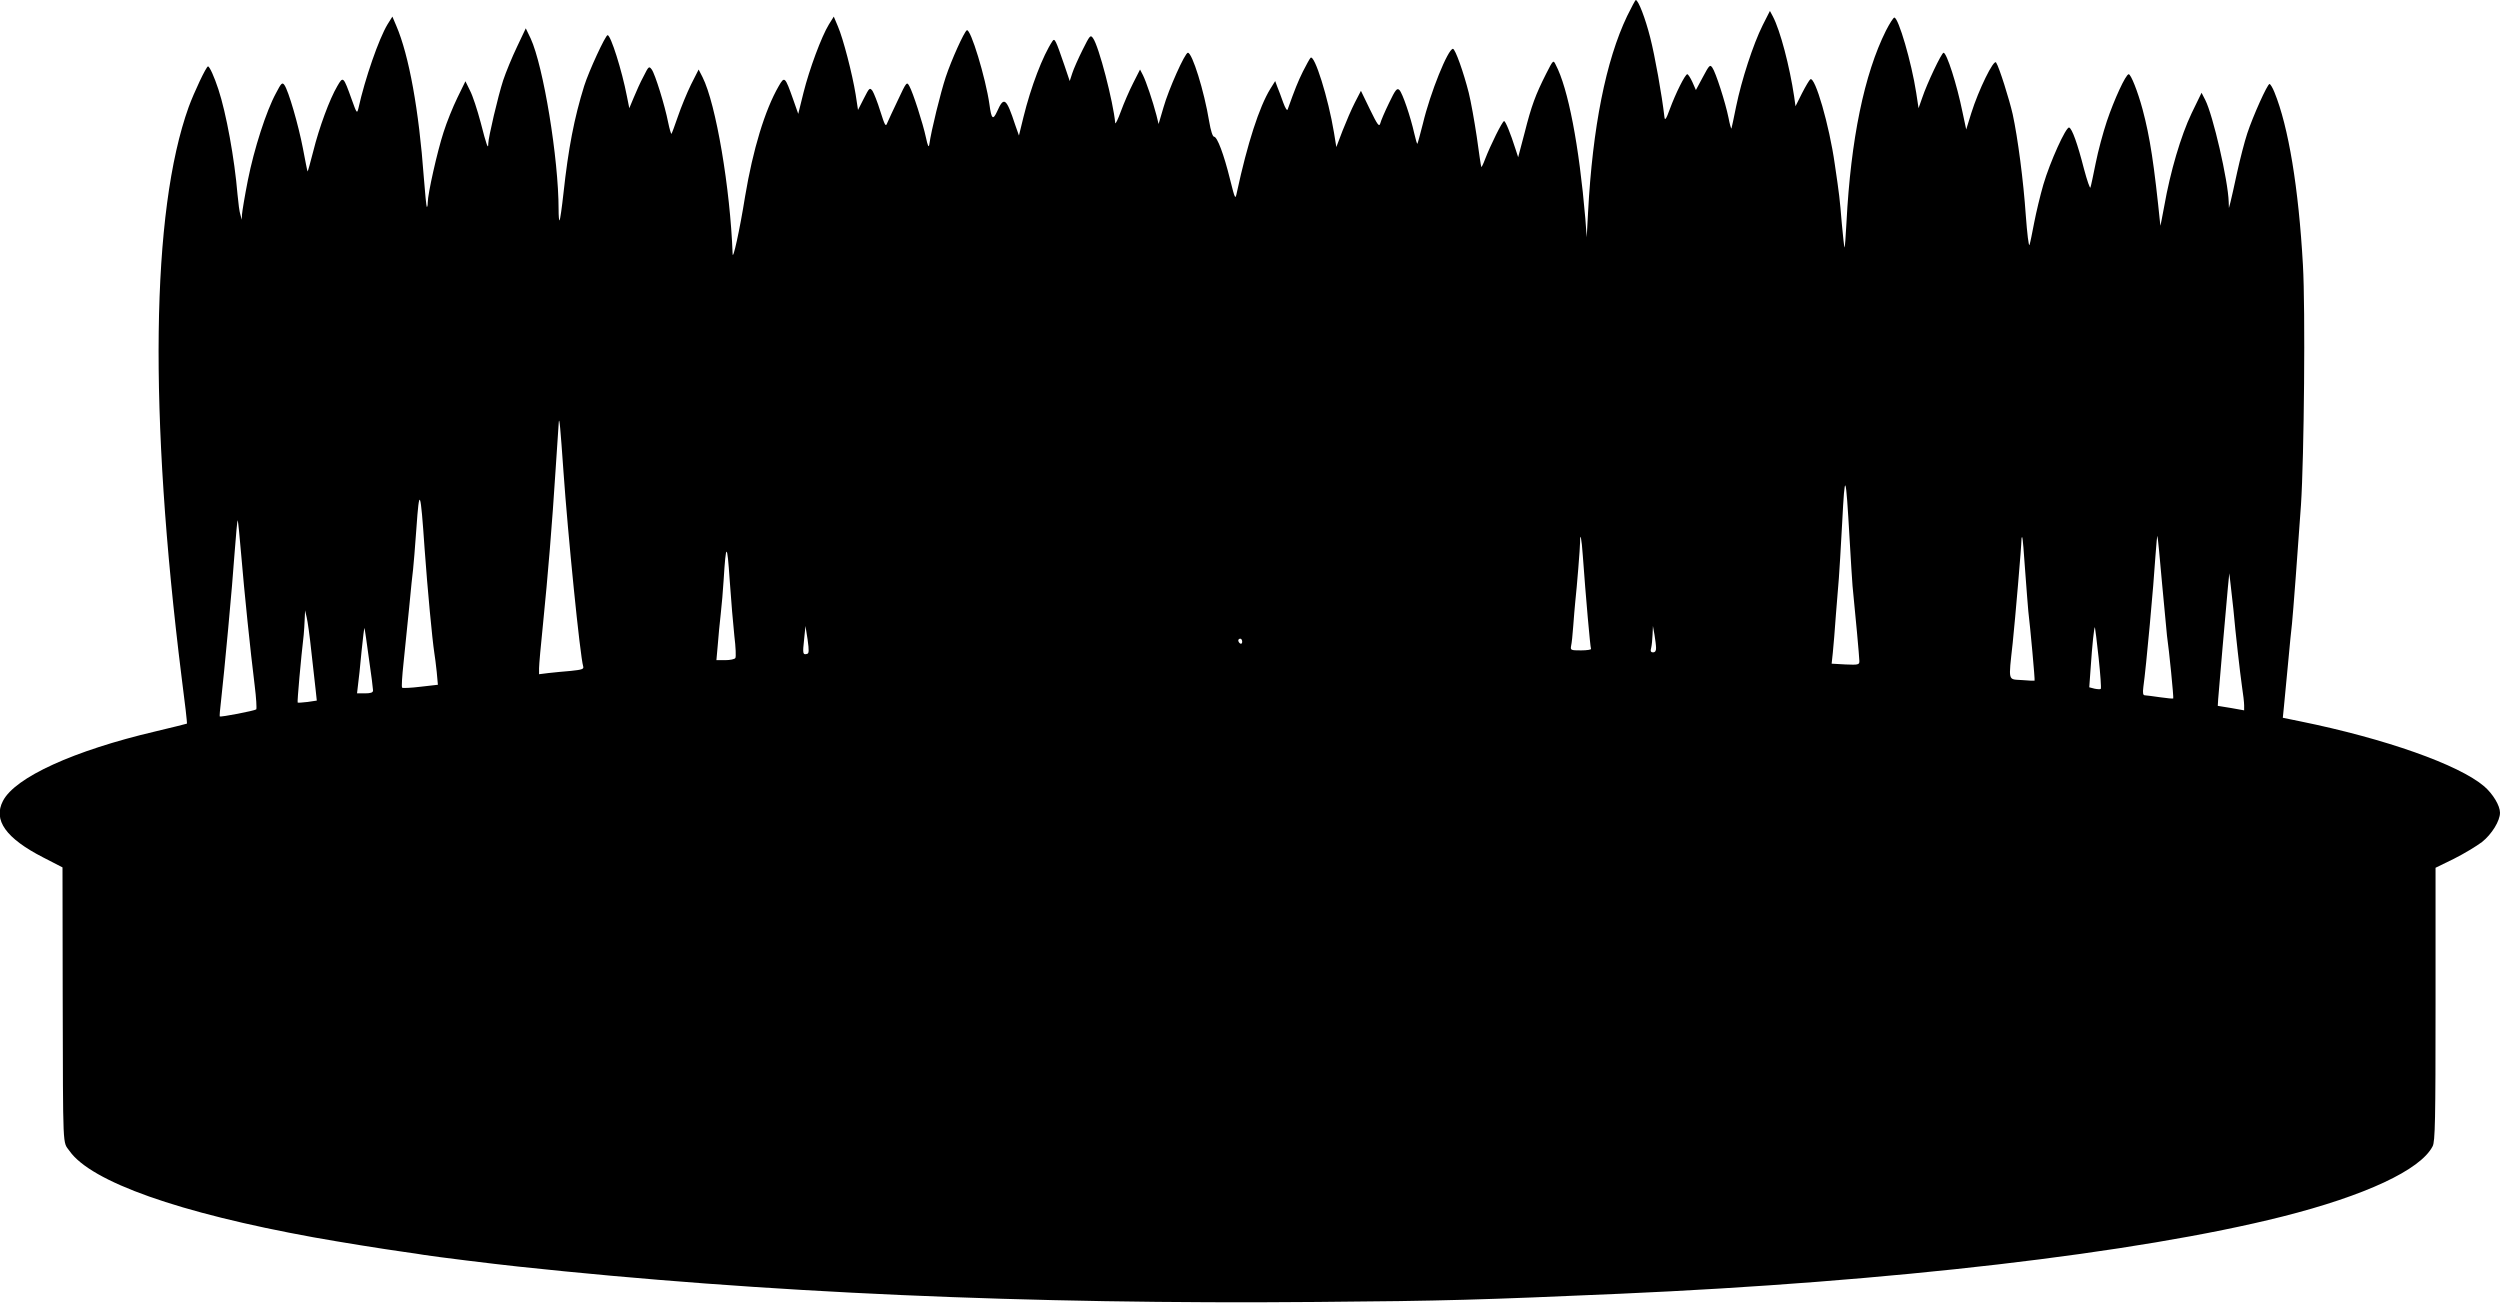
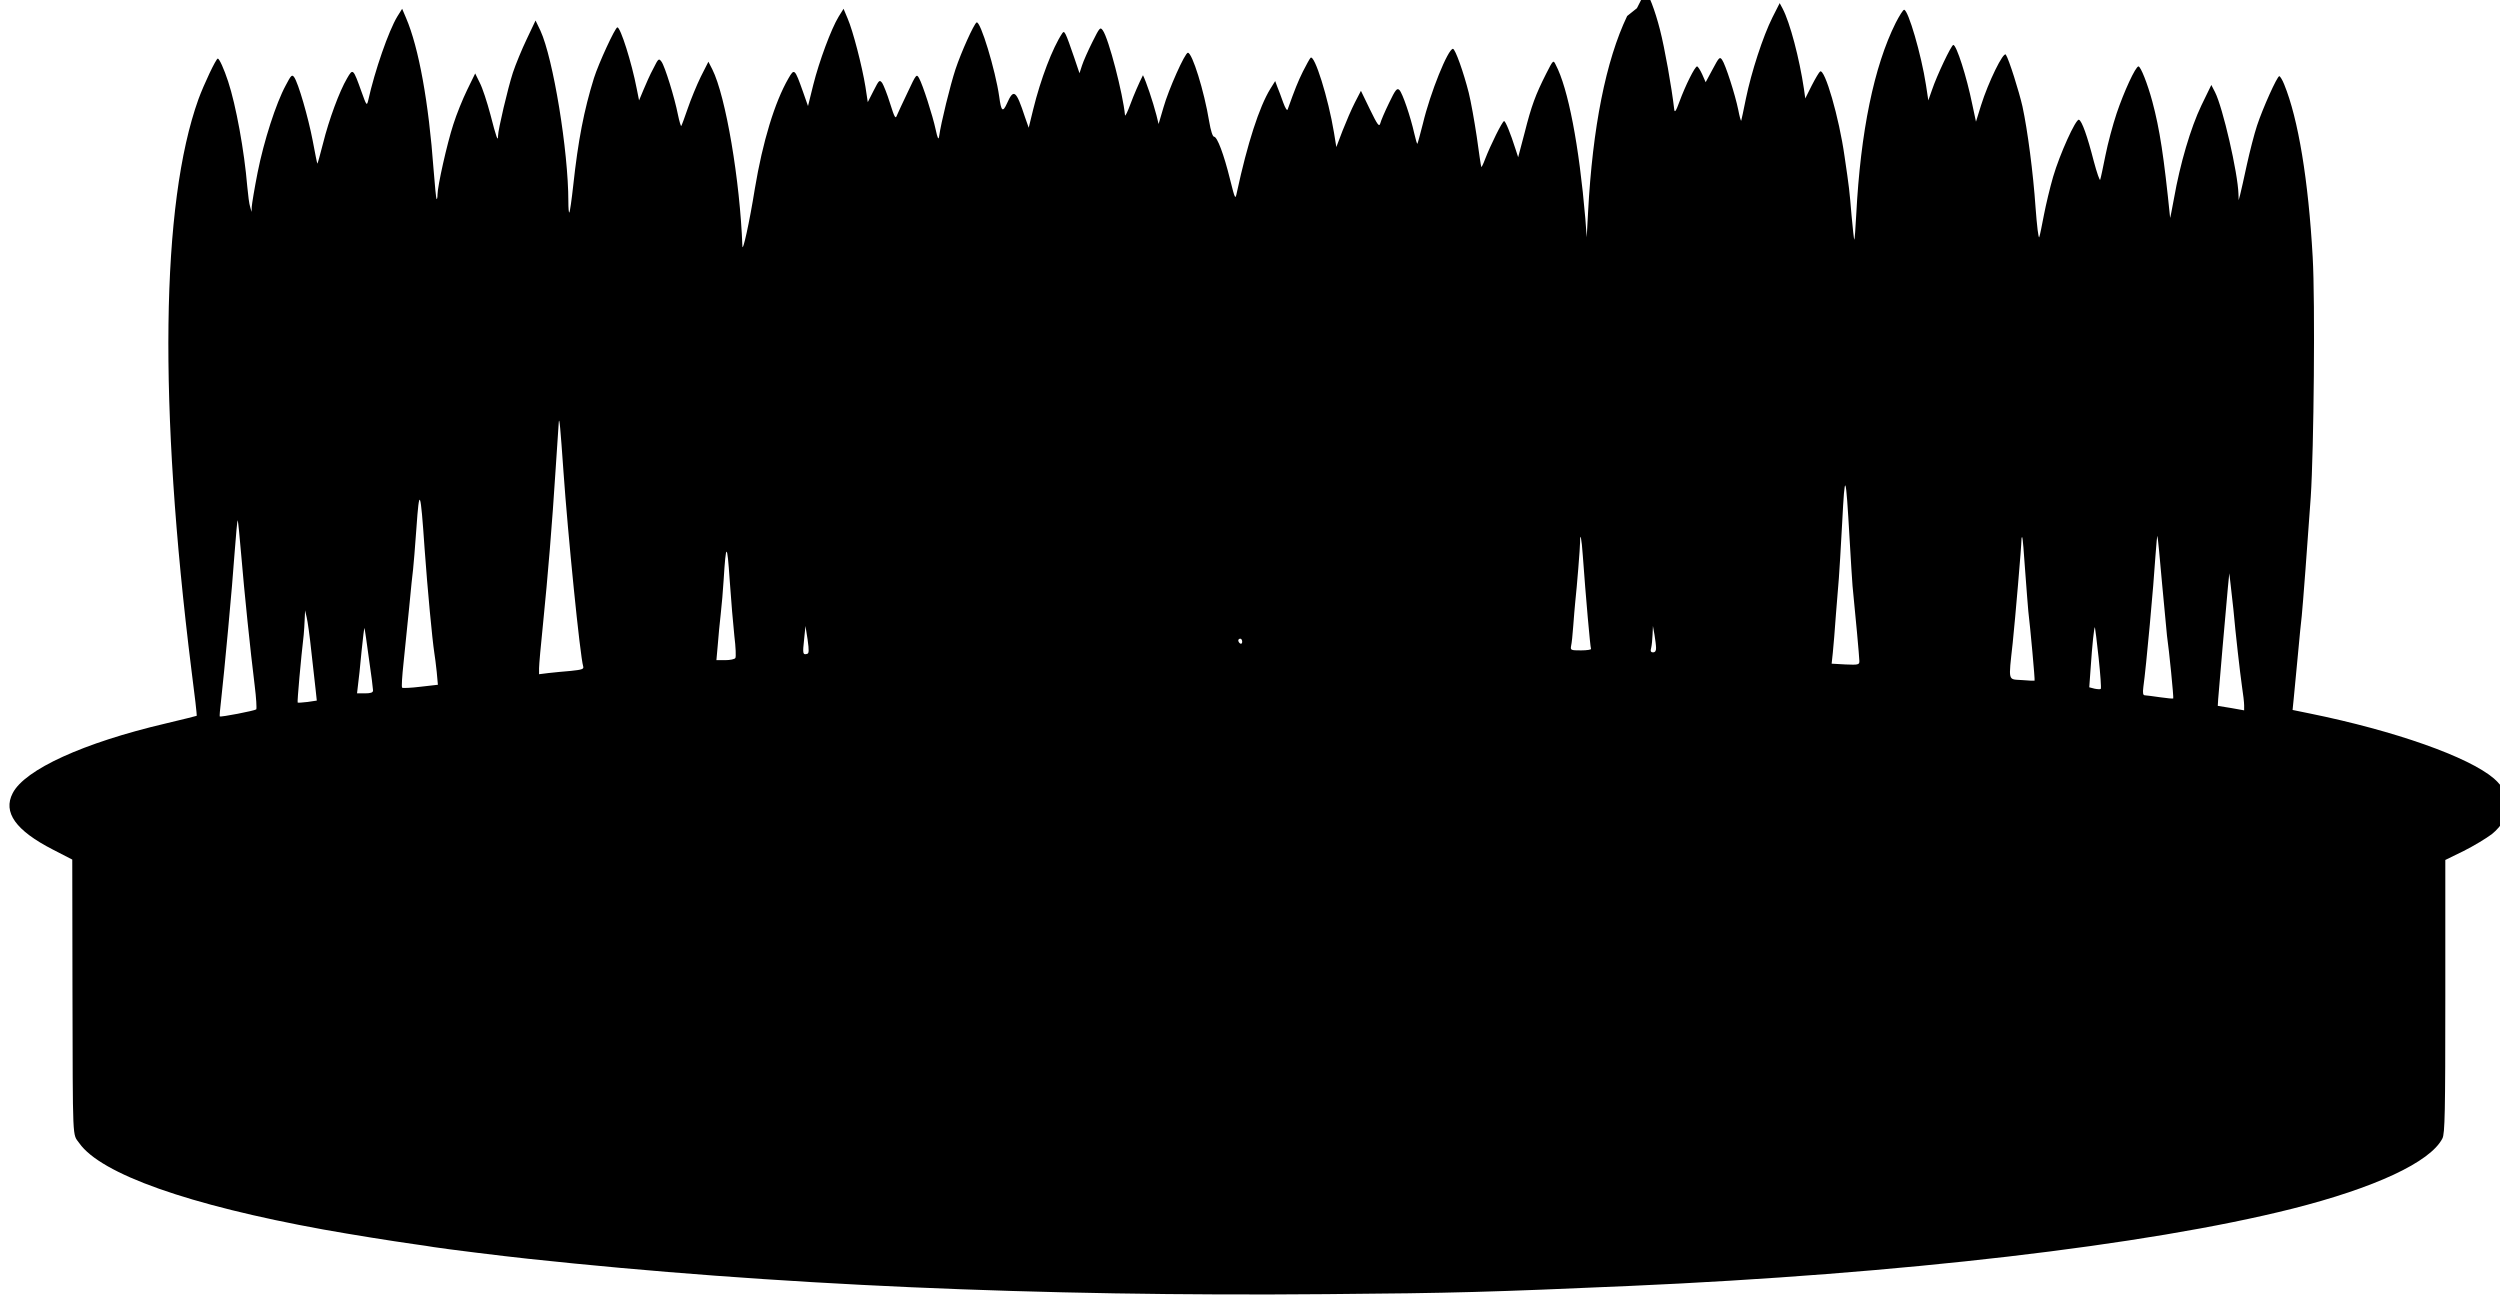
<svg xmlns="http://www.w3.org/2000/svg" version="1.0" width="1280pt" height="667pt" viewBox="0 0 1280 667" preserveAspectRatio="xMidYMid meet">
  <g transform="translate(0,667) scale(0.1,-0.1)" fill="#000000" stroke="none">
-     <path d="M8331 6588 c-109 -228 -177 -571 -200 -1003 l-7 -130 -7 95 c-32 375 -88 668 -152 789 -12 25 -13 24 -49 -47 -54 -107 -75 -163 -110 -302 l-33 -125 -13 40 c-27 85 -52 145 -59 145 -9 0 -70 -124 -97 -194 -10 -27 -19 -45 -20 -40 -2 5 -12 74 -23 154 -12 80 -30 181 -41 225 -26 103 -69 225 -81 225 -25 0 -116 -224 -154 -384 -14 -54 -26 -100 -28 -102 -2 -2 -9 22 -16 53 -19 85 -60 206 -76 222 -12 12 -20 3 -53 -66 -22 -45 -42 -92 -45 -105 -6 -19 -14 -8 -53 72 l-46 95 -31 -60 c-17 -33 -45 -98 -63 -144 l-32 -84 -12 74 c-29 176 -100 403 -120 383 -5 -5 -22 -37 -39 -70 -26 -53 -41 -90 -78 -194 -3 -9 -12 5 -23 35 -10 28 -23 64 -30 80 l-11 30 -25 -40 c-57 -93 -117 -279 -171 -529 -8 -39 -9 -39 -35 65 -32 130 -66 219 -82 219 -7 0 -17 30 -25 78 -26 158 -87 352 -109 352 -15 0 -99 -188 -125 -280 l-25 -85 -11 45 c-19 73 -53 173 -69 205 l-15 29 -35 -69 c-20 -39 -48 -104 -63 -145 -15 -41 -28 -68 -29 -60 -10 108 -84 395 -114 435 -13 18 -16 14 -53 -60 -22 -44 -46 -98 -53 -120 l-13 -40 -27 80 c-45 131 -50 141 -61 125 -50 -75 -111 -235 -149 -390 l-23 -94 -19 54 c-46 140 -58 148 -93 69 -21 -46 -29 -39 -39 36 -19 135 -97 392 -116 380 -14 -9 -78 -150 -108 -240 -26 -79 -74 -272 -84 -345 -3 -18 -8 -7 -17 35 -16 75 -67 232 -85 264 -13 24 -15 22 -58 -70 -25 -51 -49 -105 -55 -118 -8 -22 -12 -16 -36 60 -14 46 -33 93 -40 104 -14 18 -16 16 -44 -39 l-30 -59 -12 79 c-17 105 -64 287 -91 349 l-21 50 -25 -40 c-38 -62 -100 -229 -130 -349 l-27 -109 -26 74 c-42 118 -44 120 -74 68 -71 -123 -132 -325 -172 -564 -28 -175 -63 -332 -64 -295 -12 334 -85 768 -154 905 l-20 39 -39 -77 c-21 -43 -51 -116 -67 -163 -16 -47 -31 -87 -33 -89 -2 -3 -10 24 -17 58 -17 87 -67 248 -84 271 -14 19 -16 17 -42 -35 -16 -29 -38 -79 -50 -108 l-23 -55 -12 60 c-26 135 -83 314 -99 314 -11 0 -96 -184 -120 -260 -51 -164 -81 -319 -106 -549 -8 -73 -17 -136 -20 -139 -3 -3 -5 22 -5 56 0 260 -78 734 -143 875 l-25 52 -45 -95 c-25 -52 -57 -130 -71 -172 -26 -80 -76 -293 -76 -323 0 -34 -9 -9 -39 108 -17 64 -41 138 -55 164 l-23 47 -41 -84 c-23 -47 -55 -126 -71 -177 -32 -98 -81 -316 -81 -360 0 -14 -2 -24 -5 -22 -2 3 -9 70 -15 150 -25 344 -76 626 -141 777 l-20 47 -25 -40 c-44 -73 -115 -276 -149 -430 -7 -28 -9 -25 -34 45 -43 120 -44 121 -74 69 -39 -66 -93 -212 -123 -333 -15 -59 -28 -105 -29 -104 -2 2 -12 55 -24 118 -23 120 -74 296 -95 325 -11 15 -16 10 -43 -42 -50 -92 -112 -285 -144 -446 -16 -81 -29 -160 -30 -175 l-1 -27 -7 25 c-5 14 -11 61 -15 105 -15 182 -58 417 -98 538 -21 64 -45 117 -53 117 -9 0 -72 -134 -99 -208 -192 -535 -205 -1564 -36 -2921 17 -129 29 -235 27 -236 -1 -1 -74 -19 -162 -40 -417 -98 -718 -235 -780 -356 -51 -98 15 -191 206 -289 l99 -51 1 -652 c2 -814 -1 -749 35 -800 111 -158 561 -317 1249 -442 145 -26 351 -59 465 -75 41 -6 86 -12 100 -15 55 -9 353 -46 485 -60 1248 -134 2614 -194 4086 -181 657 5 846 11 1554 42 1385 61 2648 208 3390 395 424 107 708 239 770 360 13 24 15 134 15 727 l0 699 94 46 c52 26 116 65 144 86 50 40 92 108 92 150 0 36 -36 96 -81 135 -130 111 -506 244 -943 333 l-88 18 6 60 c3 33 13 132 21 220 8 88 17 179 20 202 5 46 31 390 46 608 16 245 23 1001 10 1228 -22 394 -74 709 -146 885 -9 23 -21 42 -25 42 -11 0 -85 -165 -114 -253 -14 -42 -37 -132 -52 -200 -14 -67 -30 -135 -34 -152 l-8 -30 -1 30 c-3 111 -81 447 -120 523 l-19 37 -51 -105 c-55 -115 -109 -299 -140 -475 -11 -60 -20 -105 -20 -100 -32 315 -53 453 -91 595 -25 93 -60 180 -71 180 -15 0 -75 -131 -112 -241 -19 -57 -45 -153 -57 -214 -12 -60 -24 -117 -27 -125 -2 -8 -17 35 -33 95 -33 129 -61 207 -76 212 -16 5 -98 -176 -132 -292 -16 -55 -37 -143 -47 -195 -10 -52 -20 -103 -24 -114 -4 -10 -12 58 -19 152 -12 176 -41 397 -67 517 -17 75 -69 241 -85 265 -12 19 -90 -141 -127 -259 l-26 -84 -19 89 c-29 143 -81 304 -97 304 -10 0 -85 -158 -109 -230 l-19 -54 -12 79 c-24 156 -91 385 -112 385 -5 0 -24 -30 -43 -67 -111 -222 -180 -557 -202 -981 -4 -73 -8 -131 -10 -129 -2 2 -8 57 -14 123 -11 132 -12 141 -36 304 -28 199 -101 450 -125 434 -5 -3 -24 -35 -43 -72 l-33 -66 -7 50 c-23 154 -71 338 -109 410 l-15 28 -37 -73 c-49 -98 -108 -280 -136 -416 -12 -60 -23 -111 -24 -113 -2 -2 -9 23 -15 55 -16 79 -66 234 -83 257 -12 17 -16 12 -48 -48 l-36 -67 -18 41 c-10 22 -22 40 -26 40 -11 0 -60 -98 -90 -180 -18 -50 -25 -59 -27 -40 -13 113 -49 315 -73 408 -25 99 -61 192 -74 192 -2 0 -22 -37 -44 -82z m-5446 -2333 c22 -316 85 -946 101 -997 4 -14 -6 -17 -63 -23 -37 -3 -89 -8 -115 -11 l-48 -6 0 31 c0 17 9 118 20 224 25 247 47 514 65 797 8 124 15 232 16 240 3 26 8 -27 24 -255z m6585 -345 c6 -107 13 -215 15 -240 14 -137 35 -368 35 -385 0 -18 -5 -20 -71 -17 l-71 4 6 56 c3 32 11 120 16 197 6 77 13 160 15 185 2 25 10 153 17 285 14 269 18 261 38 -85z m-7296 -50 c15 -208 39 -464 50 -535 3 -16 8 -59 12 -95 l6 -66 -88 -10 c-49 -6 -92 -8 -95 -5 -4 3 0 60 7 126 7 66 20 194 29 285 8 91 18 179 20 195 2 17 10 111 17 210 15 216 21 202 42 -105z m-939 -31 c16 -192 47 -492 69 -669 8 -63 11 -118 8 -122 -8 -7 -183 -41 -187 -36 -1 2 1 35 6 73 17 150 59 598 70 763 7 94 14 170 16 168 2 -2 10 -82 18 -177z m9835 -149 c12 -129 23 -248 25 -265 11 -75 35 -318 32 -321 -1 -2 -32 1 -67 6 -36 5 -71 10 -78 10 -10 0 -12 11 -8 43 14 98 53 525 62 672 4 61 9 106 10 100 2 -5 13 -116 24 -245z m-2966 145 c15 -209 38 -470 42 -477 3 -4 -20 -8 -51 -8 -52 0 -55 1 -51 23 3 12 8 58 11 102 3 44 8 98 10 120 9 82 25 281 25 309 0 58 8 19 14 -69z m2265 -80 c7 -93 14 -186 16 -205 10 -82 35 -354 32 -355 -1 -1 -30 0 -64 3 -74 5 -70 -12 -48 190 13 125 45 497 45 531 0 8 2 12 4 10 2 -2 9 -80 15 -174z m-6609 -332 c7 -56 9 -107 5 -112 -3 -6 -27 -11 -51 -11 l-46 0 7 78 c3 42 10 113 15 157 5 44 12 123 15 175 12 194 18 194 31 0 7 -102 18 -231 24 -287z m7675 137 c11 -124 34 -325 44 -395 6 -38 11 -82 11 -96 l0 -26 -67 12 -68 11 2 34 c3 43 41 479 50 575 l7 70 7 -60 c4 -33 10 -89 14 -125z m-9841 -215 c9 -77 19 -165 22 -196 l6 -56 -47 -7 c-27 -3 -50 -5 -51 -3 -3 3 17 228 31 347 2 19 4 55 5 80 l2 45 8 -35 c5 -19 16 -98 24 -175z m295 -38 c12 -81 21 -154 21 -162 0 -11 -12 -15 -41 -15 l-41 0 5 43 c3 23 12 100 18 171 7 71 14 125 15 120 2 -5 12 -76 23 -157z m2243 25 c-22 -6 -23 2 -15 74 l7 69 11 -70 c8 -57 7 -71 -3 -73z m4347 31 c1 -15 -5 -23 -15 -23 -12 0 -15 6 -10 23 3 12 6 42 7 67 l2 45 8 -45 c4 -25 8 -55 8 -67z m2266 -51 c9 -85 14 -156 11 -159 -3 -3 -17 -2 -32 1 l-27 7 7 97 c8 121 18 214 22 210 1 -2 10 -72 19 -156z m-4385 82 c0 -8 -4 -12 -10 -9 -5 3 -10 10 -10 16 0 5 5 9 10 9 6 0 10 -7 10 -16z" />
+     <path d="M8331 6588 c-109 -228 -177 -571 -200 -1003 l-7 -130 -7 95 c-32 375 -88 668 -152 789 -12 25 -13 24 -49 -47 -54 -107 -75 -163 -110 -302 l-33 -125 -13 40 c-27 85 -52 145 -59 145 -9 0 -70 -124 -97 -194 -10 -27 -19 -45 -20 -40 -2 5 -12 74 -23 154 -12 80 -30 181 -41 225 -26 103 -69 225 -81 225 -25 0 -116 -224 -154 -384 -14 -54 -26 -100 -28 -102 -2 -2 -9 22 -16 53 -19 85 -60 206 -76 222 -12 12 -20 3 -53 -66 -22 -45 -42 -92 -45 -105 -6 -19 -14 -8 -53 72 l-46 95 -31 -60 c-17 -33 -45 -98 -63 -144 l-32 -84 -12 74 c-29 176 -100 403 -120 383 -5 -5 -22 -37 -39 -70 -26 -53 -41 -90 -78 -194 -3 -9 -12 5 -23 35 -10 28 -23 64 -30 80 l-11 30 -25 -40 c-57 -93 -117 -279 -171 -529 -8 -39 -9 -39 -35 65 -32 130 -66 219 -82 219 -7 0 -17 30 -25 78 -26 158 -87 352 -109 352 -15 0 -99 -188 -125 -280 l-25 -85 -11 45 c-19 73 -53 173 -69 205 c-20 -39 -48 -104 -63 -145 -15 -41 -28 -68 -29 -60 -10 108 -84 395 -114 435 -13 18 -16 14 -53 -60 -22 -44 -46 -98 -53 -120 l-13 -40 -27 80 c-45 131 -50 141 -61 125 -50 -75 -111 -235 -149 -390 l-23 -94 -19 54 c-46 140 -58 148 -93 69 -21 -46 -29 -39 -39 36 -19 135 -97 392 -116 380 -14 -9 -78 -150 -108 -240 -26 -79 -74 -272 -84 -345 -3 -18 -8 -7 -17 35 -16 75 -67 232 -85 264 -13 24 -15 22 -58 -70 -25 -51 -49 -105 -55 -118 -8 -22 -12 -16 -36 60 -14 46 -33 93 -40 104 -14 18 -16 16 -44 -39 l-30 -59 -12 79 c-17 105 -64 287 -91 349 l-21 50 -25 -40 c-38 -62 -100 -229 -130 -349 l-27 -109 -26 74 c-42 118 -44 120 -74 68 -71 -123 -132 -325 -172 -564 -28 -175 -63 -332 -64 -295 -12 334 -85 768 -154 905 l-20 39 -39 -77 c-21 -43 -51 -116 -67 -163 -16 -47 -31 -87 -33 -89 -2 -3 -10 24 -17 58 -17 87 -67 248 -84 271 -14 19 -16 17 -42 -35 -16 -29 -38 -79 -50 -108 l-23 -55 -12 60 c-26 135 -83 314 -99 314 -11 0 -96 -184 -120 -260 -51 -164 -81 -319 -106 -549 -8 -73 -17 -136 -20 -139 -3 -3 -5 22 -5 56 0 260 -78 734 -143 875 l-25 52 -45 -95 c-25 -52 -57 -130 -71 -172 -26 -80 -76 -293 -76 -323 0 -34 -9 -9 -39 108 -17 64 -41 138 -55 164 l-23 47 -41 -84 c-23 -47 -55 -126 -71 -177 -32 -98 -81 -316 -81 -360 0 -14 -2 -24 -5 -22 -2 3 -9 70 -15 150 -25 344 -76 626 -141 777 l-20 47 -25 -40 c-44 -73 -115 -276 -149 -430 -7 -28 -9 -25 -34 45 -43 120 -44 121 -74 69 -39 -66 -93 -212 -123 -333 -15 -59 -28 -105 -29 -104 -2 2 -12 55 -24 118 -23 120 -74 296 -95 325 -11 15 -16 10 -43 -42 -50 -92 -112 -285 -144 -446 -16 -81 -29 -160 -30 -175 l-1 -27 -7 25 c-5 14 -11 61 -15 105 -15 182 -58 417 -98 538 -21 64 -45 117 -53 117 -9 0 -72 -134 -99 -208 -192 -535 -205 -1564 -36 -2921 17 -129 29 -235 27 -236 -1 -1 -74 -19 -162 -40 -417 -98 -718 -235 -780 -356 -51 -98 15 -191 206 -289 l99 -51 1 -652 c2 -814 -1 -749 35 -800 111 -158 561 -317 1249 -442 145 -26 351 -59 465 -75 41 -6 86 -12 100 -15 55 -9 353 -46 485 -60 1248 -134 2614 -194 4086 -181 657 5 846 11 1554 42 1385 61 2648 208 3390 395 424 107 708 239 770 360 13 24 15 134 15 727 l0 699 94 46 c52 26 116 65 144 86 50 40 92 108 92 150 0 36 -36 96 -81 135 -130 111 -506 244 -943 333 l-88 18 6 60 c3 33 13 132 21 220 8 88 17 179 20 202 5 46 31 390 46 608 16 245 23 1001 10 1228 -22 394 -74 709 -146 885 -9 23 -21 42 -25 42 -11 0 -85 -165 -114 -253 -14 -42 -37 -132 -52 -200 -14 -67 -30 -135 -34 -152 l-8 -30 -1 30 c-3 111 -81 447 -120 523 l-19 37 -51 -105 c-55 -115 -109 -299 -140 -475 -11 -60 -20 -105 -20 -100 -32 315 -53 453 -91 595 -25 93 -60 180 -71 180 -15 0 -75 -131 -112 -241 -19 -57 -45 -153 -57 -214 -12 -60 -24 -117 -27 -125 -2 -8 -17 35 -33 95 -33 129 -61 207 -76 212 -16 5 -98 -176 -132 -292 -16 -55 -37 -143 -47 -195 -10 -52 -20 -103 -24 -114 -4 -10 -12 58 -19 152 -12 176 -41 397 -67 517 -17 75 -69 241 -85 265 -12 19 -90 -141 -127 -259 l-26 -84 -19 89 c-29 143 -81 304 -97 304 -10 0 -85 -158 -109 -230 l-19 -54 -12 79 c-24 156 -91 385 -112 385 -5 0 -24 -30 -43 -67 -111 -222 -180 -557 -202 -981 -4 -73 -8 -131 -10 -129 -2 2 -8 57 -14 123 -11 132 -12 141 -36 304 -28 199 -101 450 -125 434 -5 -3 -24 -35 -43 -72 l-33 -66 -7 50 c-23 154 -71 338 -109 410 l-15 28 -37 -73 c-49 -98 -108 -280 -136 -416 -12 -60 -23 -111 -24 -113 -2 -2 -9 23 -15 55 -16 79 -66 234 -83 257 -12 17 -16 12 -48 -48 l-36 -67 -18 41 c-10 22 -22 40 -26 40 -11 0 -60 -98 -90 -180 -18 -50 -25 -59 -27 -40 -13 113 -49 315 -73 408 -25 99 -61 192 -74 192 -2 0 -22 -37 -44 -82z m-5446 -2333 c22 -316 85 -946 101 -997 4 -14 -6 -17 -63 -23 -37 -3 -89 -8 -115 -11 l-48 -6 0 31 c0 17 9 118 20 224 25 247 47 514 65 797 8 124 15 232 16 240 3 26 8 -27 24 -255z m6585 -345 c6 -107 13 -215 15 -240 14 -137 35 -368 35 -385 0 -18 -5 -20 -71 -17 l-71 4 6 56 c3 32 11 120 16 197 6 77 13 160 15 185 2 25 10 153 17 285 14 269 18 261 38 -85z m-7296 -50 c15 -208 39 -464 50 -535 3 -16 8 -59 12 -95 l6 -66 -88 -10 c-49 -6 -92 -8 -95 -5 -4 3 0 60 7 126 7 66 20 194 29 285 8 91 18 179 20 195 2 17 10 111 17 210 15 216 21 202 42 -105z m-939 -31 c16 -192 47 -492 69 -669 8 -63 11 -118 8 -122 -8 -7 -183 -41 -187 -36 -1 2 1 35 6 73 17 150 59 598 70 763 7 94 14 170 16 168 2 -2 10 -82 18 -177z m9835 -149 c12 -129 23 -248 25 -265 11 -75 35 -318 32 -321 -1 -2 -32 1 -67 6 -36 5 -71 10 -78 10 -10 0 -12 11 -8 43 14 98 53 525 62 672 4 61 9 106 10 100 2 -5 13 -116 24 -245z m-2966 145 c15 -209 38 -470 42 -477 3 -4 -20 -8 -51 -8 -52 0 -55 1 -51 23 3 12 8 58 11 102 3 44 8 98 10 120 9 82 25 281 25 309 0 58 8 19 14 -69z m2265 -80 c7 -93 14 -186 16 -205 10 -82 35 -354 32 -355 -1 -1 -30 0 -64 3 -74 5 -70 -12 -48 190 13 125 45 497 45 531 0 8 2 12 4 10 2 -2 9 -80 15 -174z m-6609 -332 c7 -56 9 -107 5 -112 -3 -6 -27 -11 -51 -11 l-46 0 7 78 c3 42 10 113 15 157 5 44 12 123 15 175 12 194 18 194 31 0 7 -102 18 -231 24 -287z m7675 137 c11 -124 34 -325 44 -395 6 -38 11 -82 11 -96 l0 -26 -67 12 -68 11 2 34 c3 43 41 479 50 575 l7 70 7 -60 c4 -33 10 -89 14 -125z m-9841 -215 c9 -77 19 -165 22 -196 l6 -56 -47 -7 c-27 -3 -50 -5 -51 -3 -3 3 17 228 31 347 2 19 4 55 5 80 l2 45 8 -35 c5 -19 16 -98 24 -175z m295 -38 c12 -81 21 -154 21 -162 0 -11 -12 -15 -41 -15 l-41 0 5 43 c3 23 12 100 18 171 7 71 14 125 15 120 2 -5 12 -76 23 -157z m2243 25 c-22 -6 -23 2 -15 74 l7 69 11 -70 c8 -57 7 -71 -3 -73z m4347 31 c1 -15 -5 -23 -15 -23 -12 0 -15 6 -10 23 3 12 6 42 7 67 l2 45 8 -45 c4 -25 8 -55 8 -67z m2266 -51 c9 -85 14 -156 11 -159 -3 -3 -17 -2 -32 1 l-27 7 7 97 c8 121 18 214 22 210 1 -2 10 -72 19 -156z m-4385 82 c0 -8 -4 -12 -10 -9 -5 3 -10 10 -10 16 0 5 5 9 10 9 6 0 10 -7 10 -16z" />
  </g>
</svg>